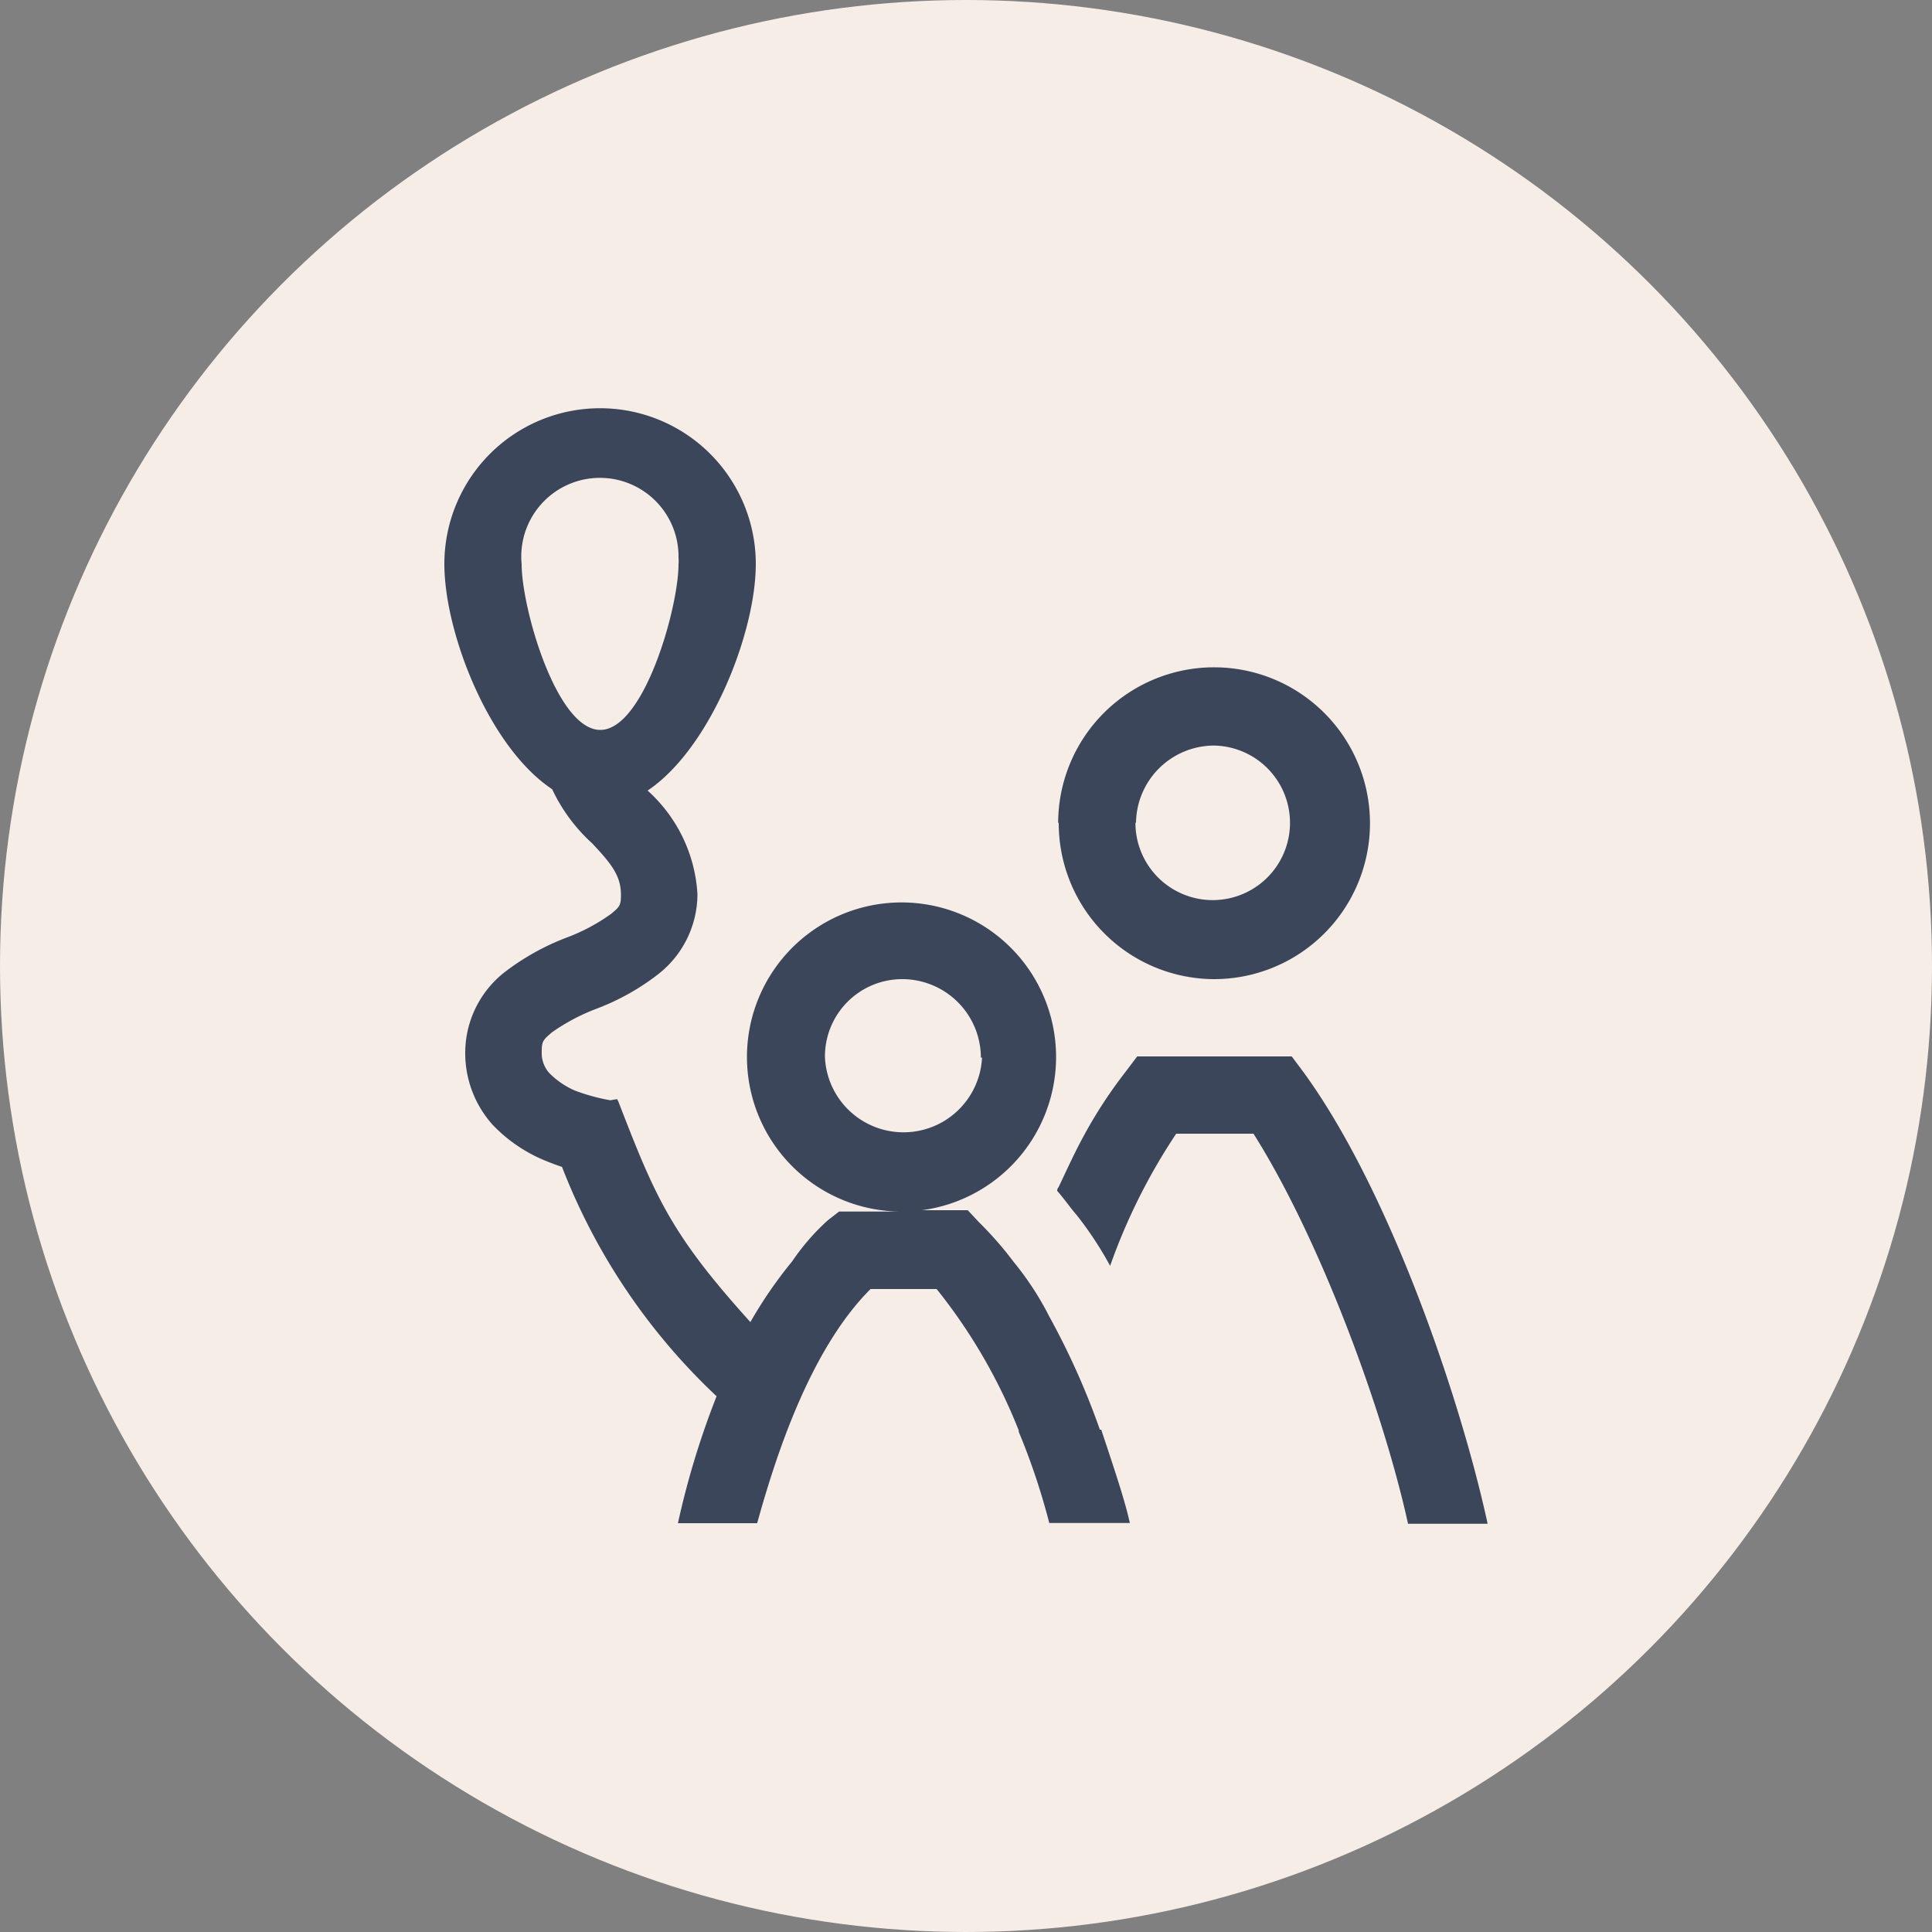
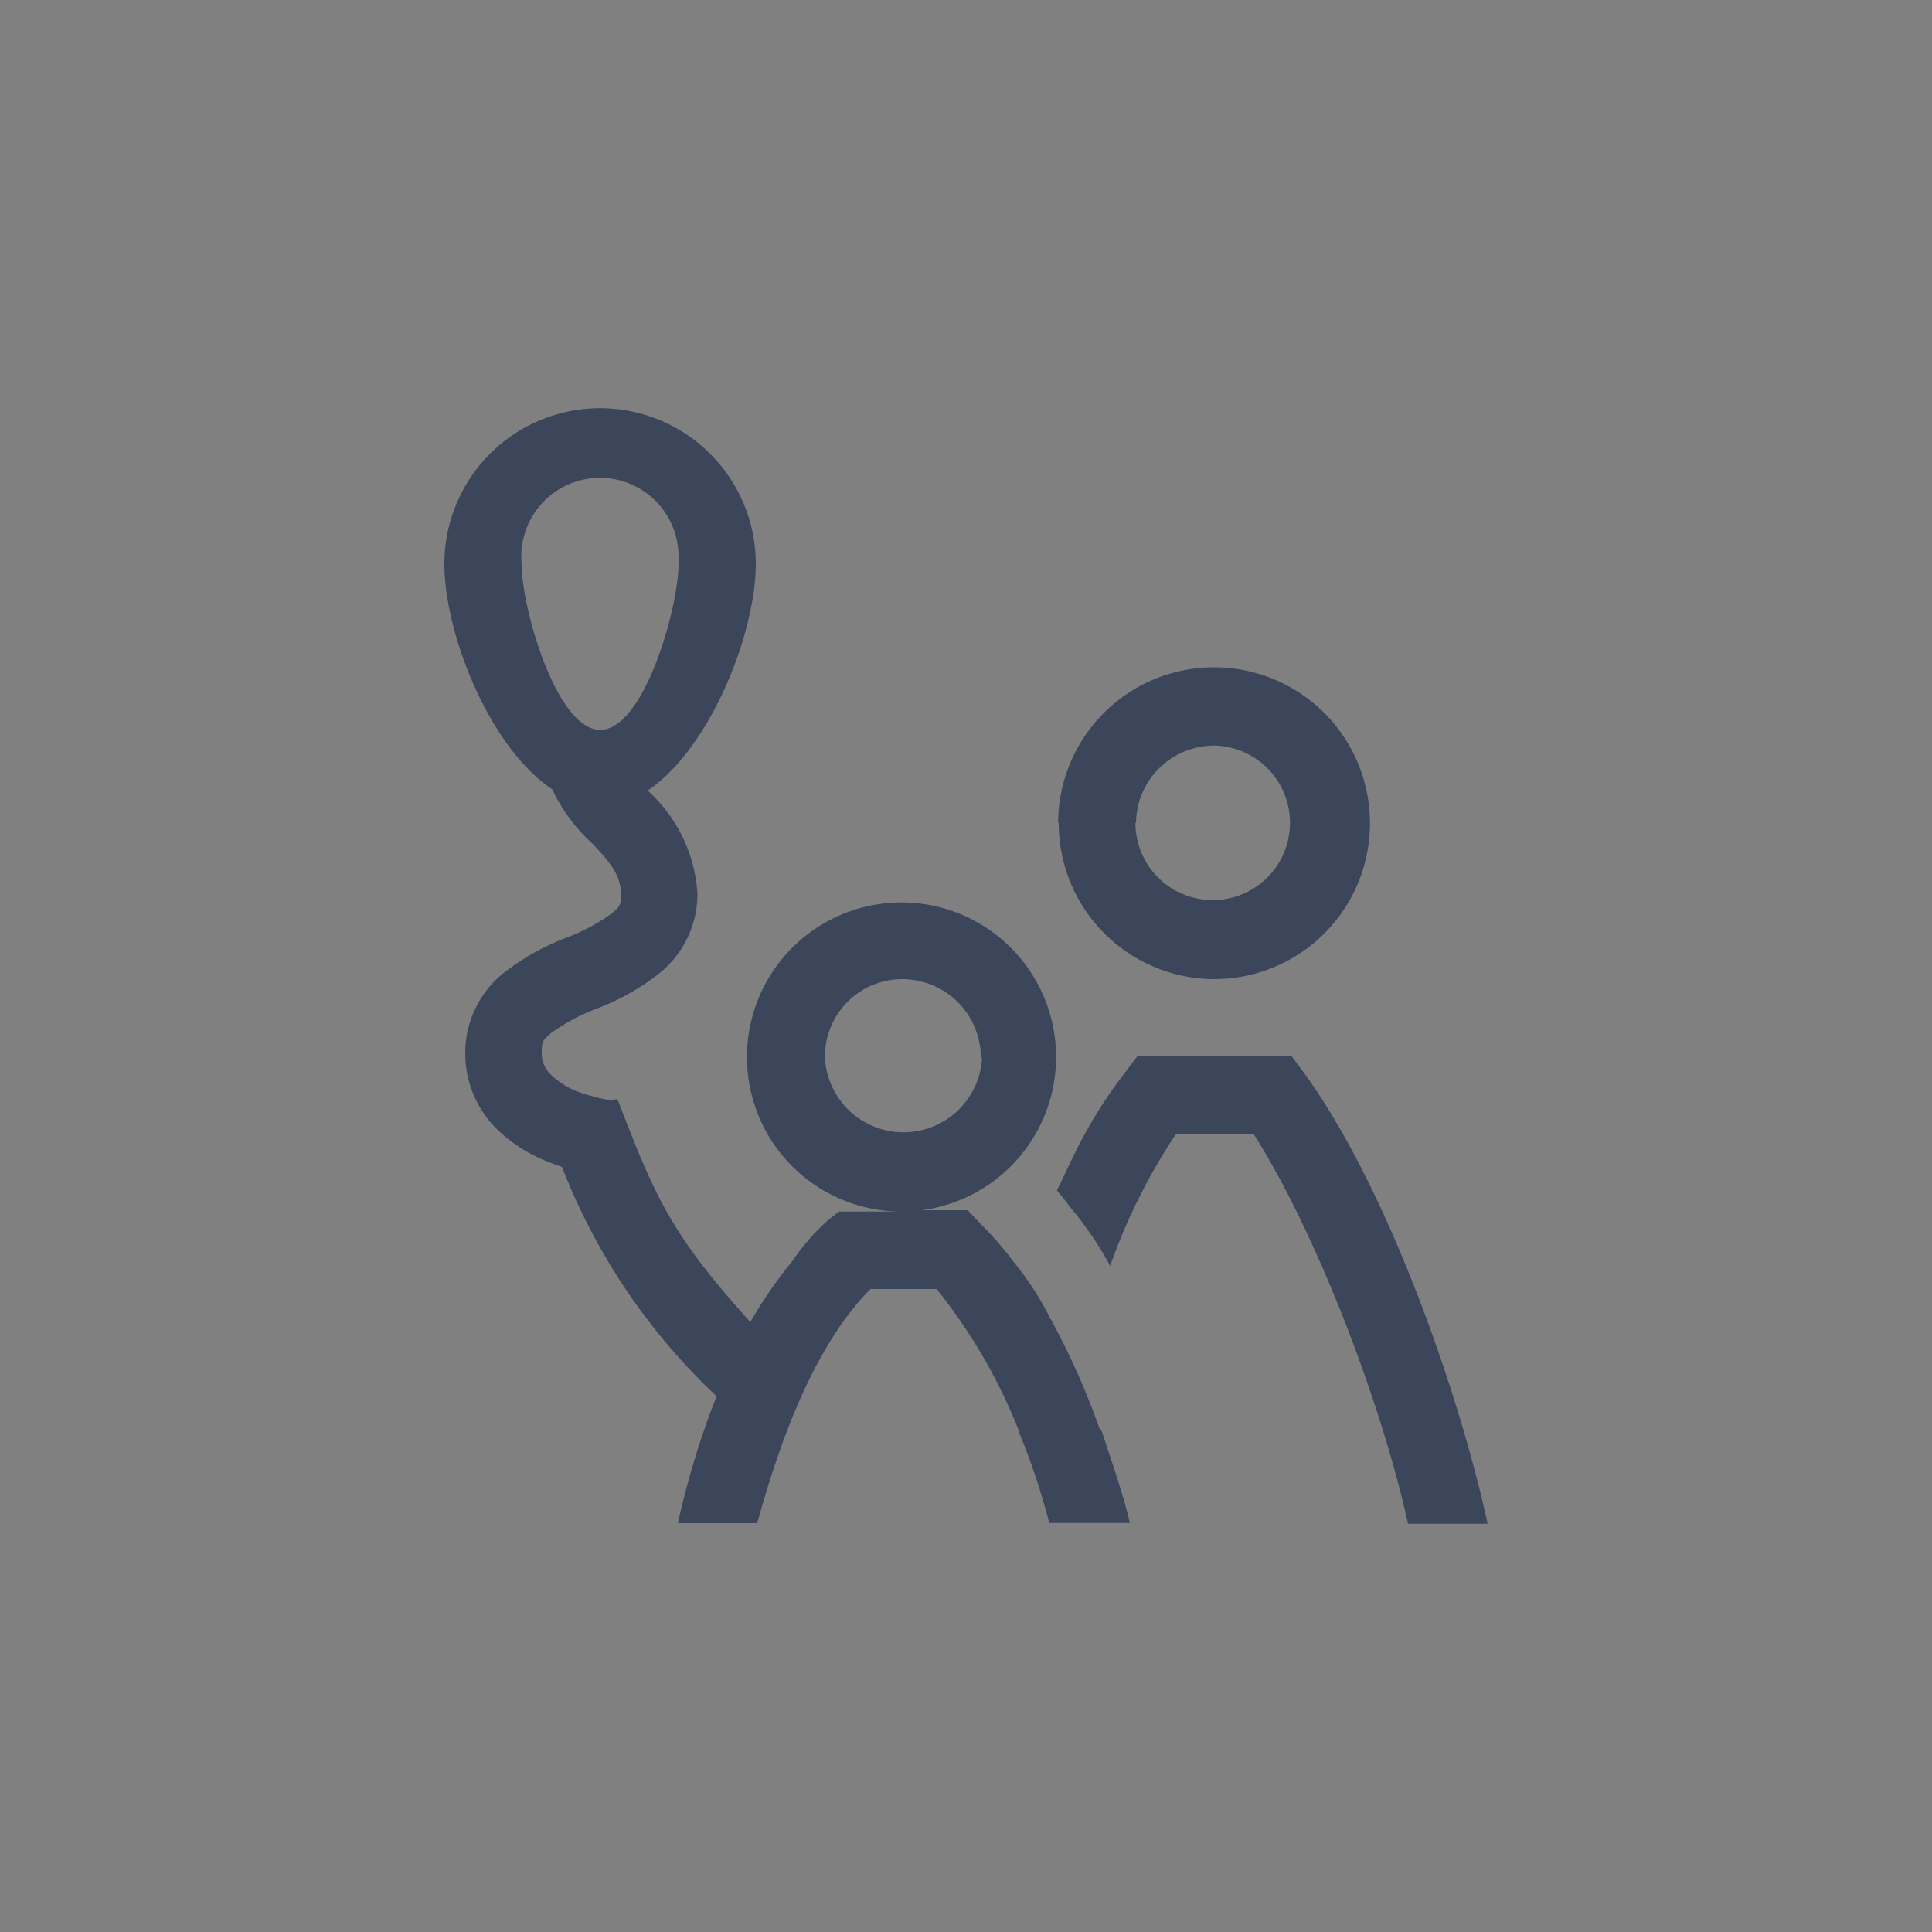
<svg xmlns="http://www.w3.org/2000/svg" width="100" height="100" viewBox="0 0 100 100">
  <rect x="0" y="0" width="100" height="100" fill="#808080" stroke="none" />
  <defs>
    <style>.cls-1{fill:#f6eee6;}.cls-2{fill:#3b465a;}</style>
  </defs>
  <g id="Calque_2" data-name="Calque 2">
-     <circle class="cls-1" cx="50" cy="50" r="50" />
-   </g>
+     </g>
  <g id="familyfun">
    <path class="cls-2" d="M77,78.87H72.88c-1.32-6-4.61-14.83-8-20.19h-4a30.82,30.82,0,0,0-3.42,6.84,18.52,18.52,0,0,0-1.74-2.64c-.35-.4-.65-.85-1-1.24a.26.26,0,0,1,.07-.19c.4-.84.78-1.68,1.23-2.52a24.11,24.11,0,0,1,2.26-3.48l.58-.77h8l.62.83C71.9,61.58,75.57,72.29,77,78.87ZM57,74c.64,1.93,1.23,3.67,1.48,4.83H54.31a34.87,34.87,0,0,0-1.58-4.72v-.07a28.35,28.35,0,0,0-4.25-7.32H45.06c-3.23,3.22-5,9-5.87,12.12h-4.1a42.92,42.92,0,0,1,2-6.57,32.28,32.28,0,0,1-8-11.87c-.3-.1-.59-.21-.88-.33a7.88,7.88,0,0,1-2.71-1.85,5.55,5.55,0,0,1-1.42-3.74,5.31,5.31,0,0,1,2-4.13,12.62,12.62,0,0,1,3.22-1.81,9.91,9.91,0,0,0,2.32-1.23c.46-.38.52-.45.52-1,0-1-.52-1.62-1.48-2.65a8.87,8.87,0,0,1-2.08-2.81C25.31,38.68,23,32.75,23,29.19a8.06,8.06,0,1,1,16.12,0c0,3.57-2.35,9.55-5.6,11.73l0,0a7.81,7.81,0,0,1,2.58,5.36,5.27,5.27,0,0,1-2,4.12,12.29,12.29,0,0,1-3.22,1.81,10.32,10.32,0,0,0-2.32,1.23c-.45.39-.52.45-.52,1a1.55,1.55,0,0,0,.39,1.1,4.25,4.25,0,0,0,1.31.9,10,10,0,0,0,1.85.51l.35-.06L32,57c1.9,4.9,2.67,6.82,6.84,11.43A22.7,22.7,0,0,1,41,65.29H41a11.75,11.75,0,0,1,1.85-2.13l.58-.45h3.29a8,8,0,1,1,1-.07h2.37l.58.62a18.57,18.57,0,0,1,1.8,2.06,15.56,15.56,0,0,1,1.85,2.84A38.72,38.72,0,0,1,56.93,74ZM35.12,29.2a1.71,1.71,0,0,0,0-.32A4.07,4.07,0,1,0,27,29.2c0,2.28,1.81,8.58,4.07,8.58S35.12,31.46,35.12,29.2ZM50.77,54.74a4.07,4.07,0,0,0-4.07-4.06h0a4,4,0,0,0-4,4.06h0a4.07,4.07,0,0,0,8.13,0Zm4-12.15a8.07,8.07,0,1,1,8.06,8.09h0A8.07,8.07,0,0,1,54.8,42.59Zm4,0a4,4,0,1,0,4.06-4h0A4.05,4.05,0,0,0,58.8,42.58Z" transform="translate(0 0)" />
  </g>
</svg>